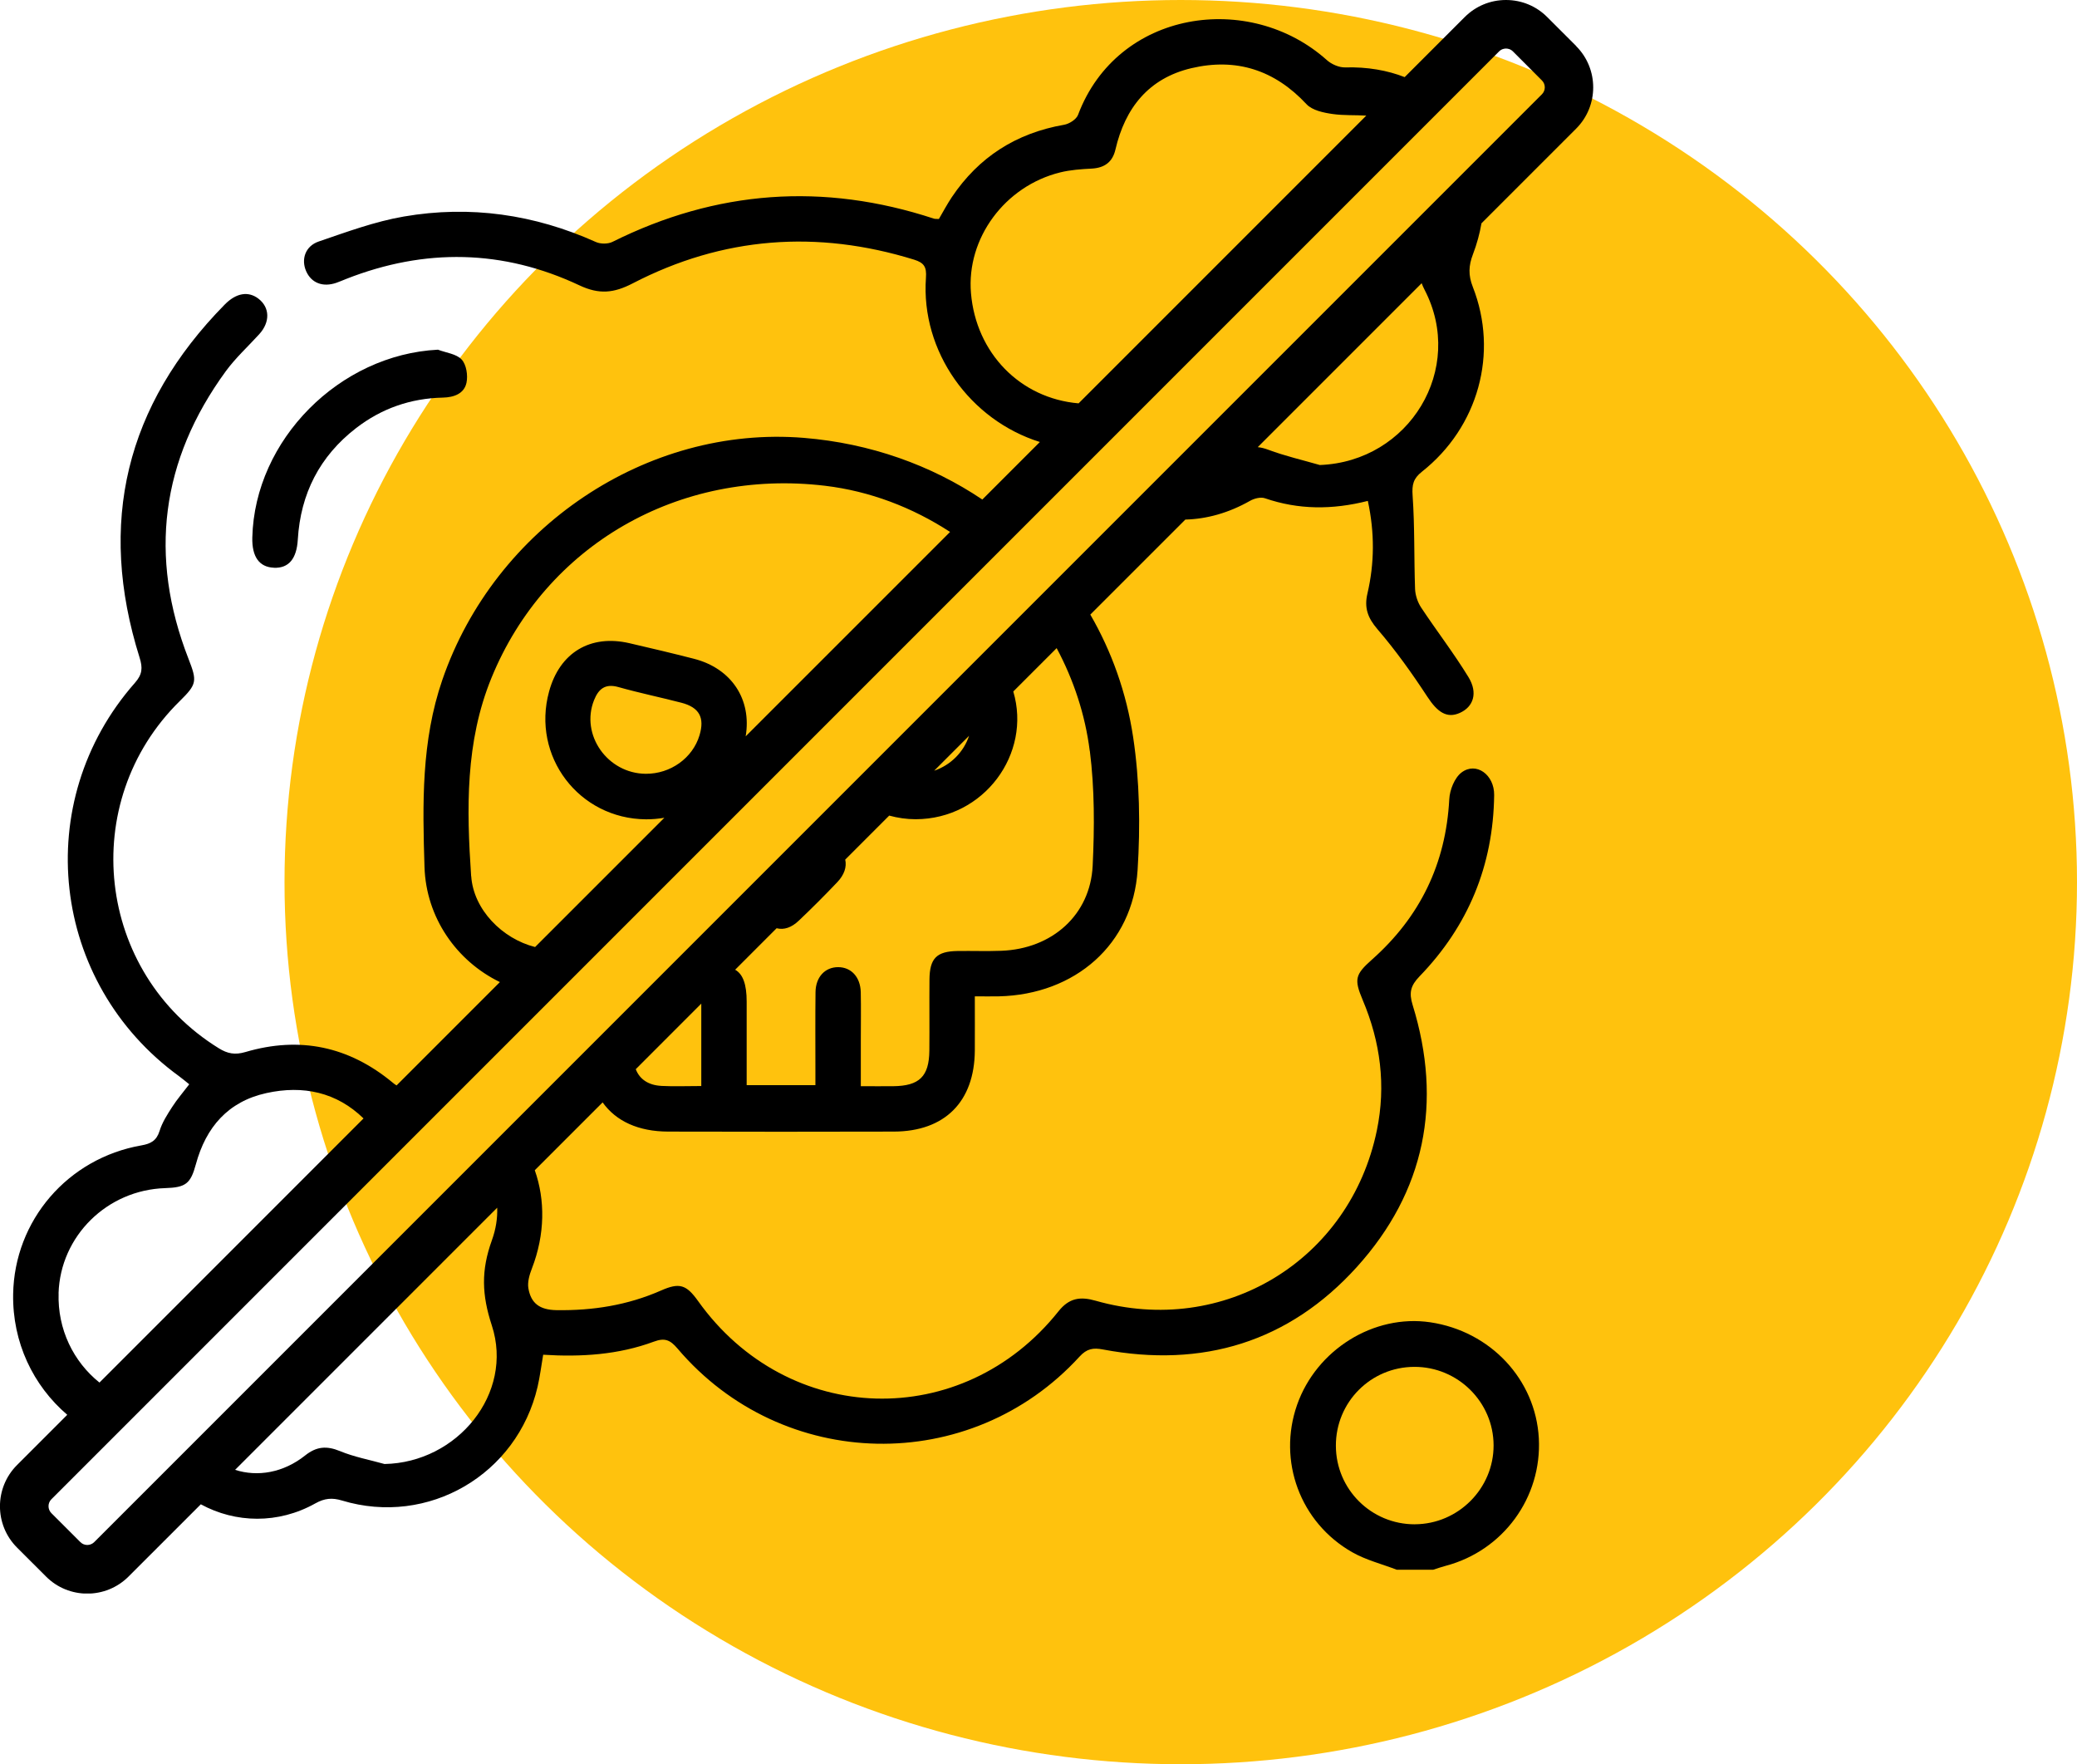
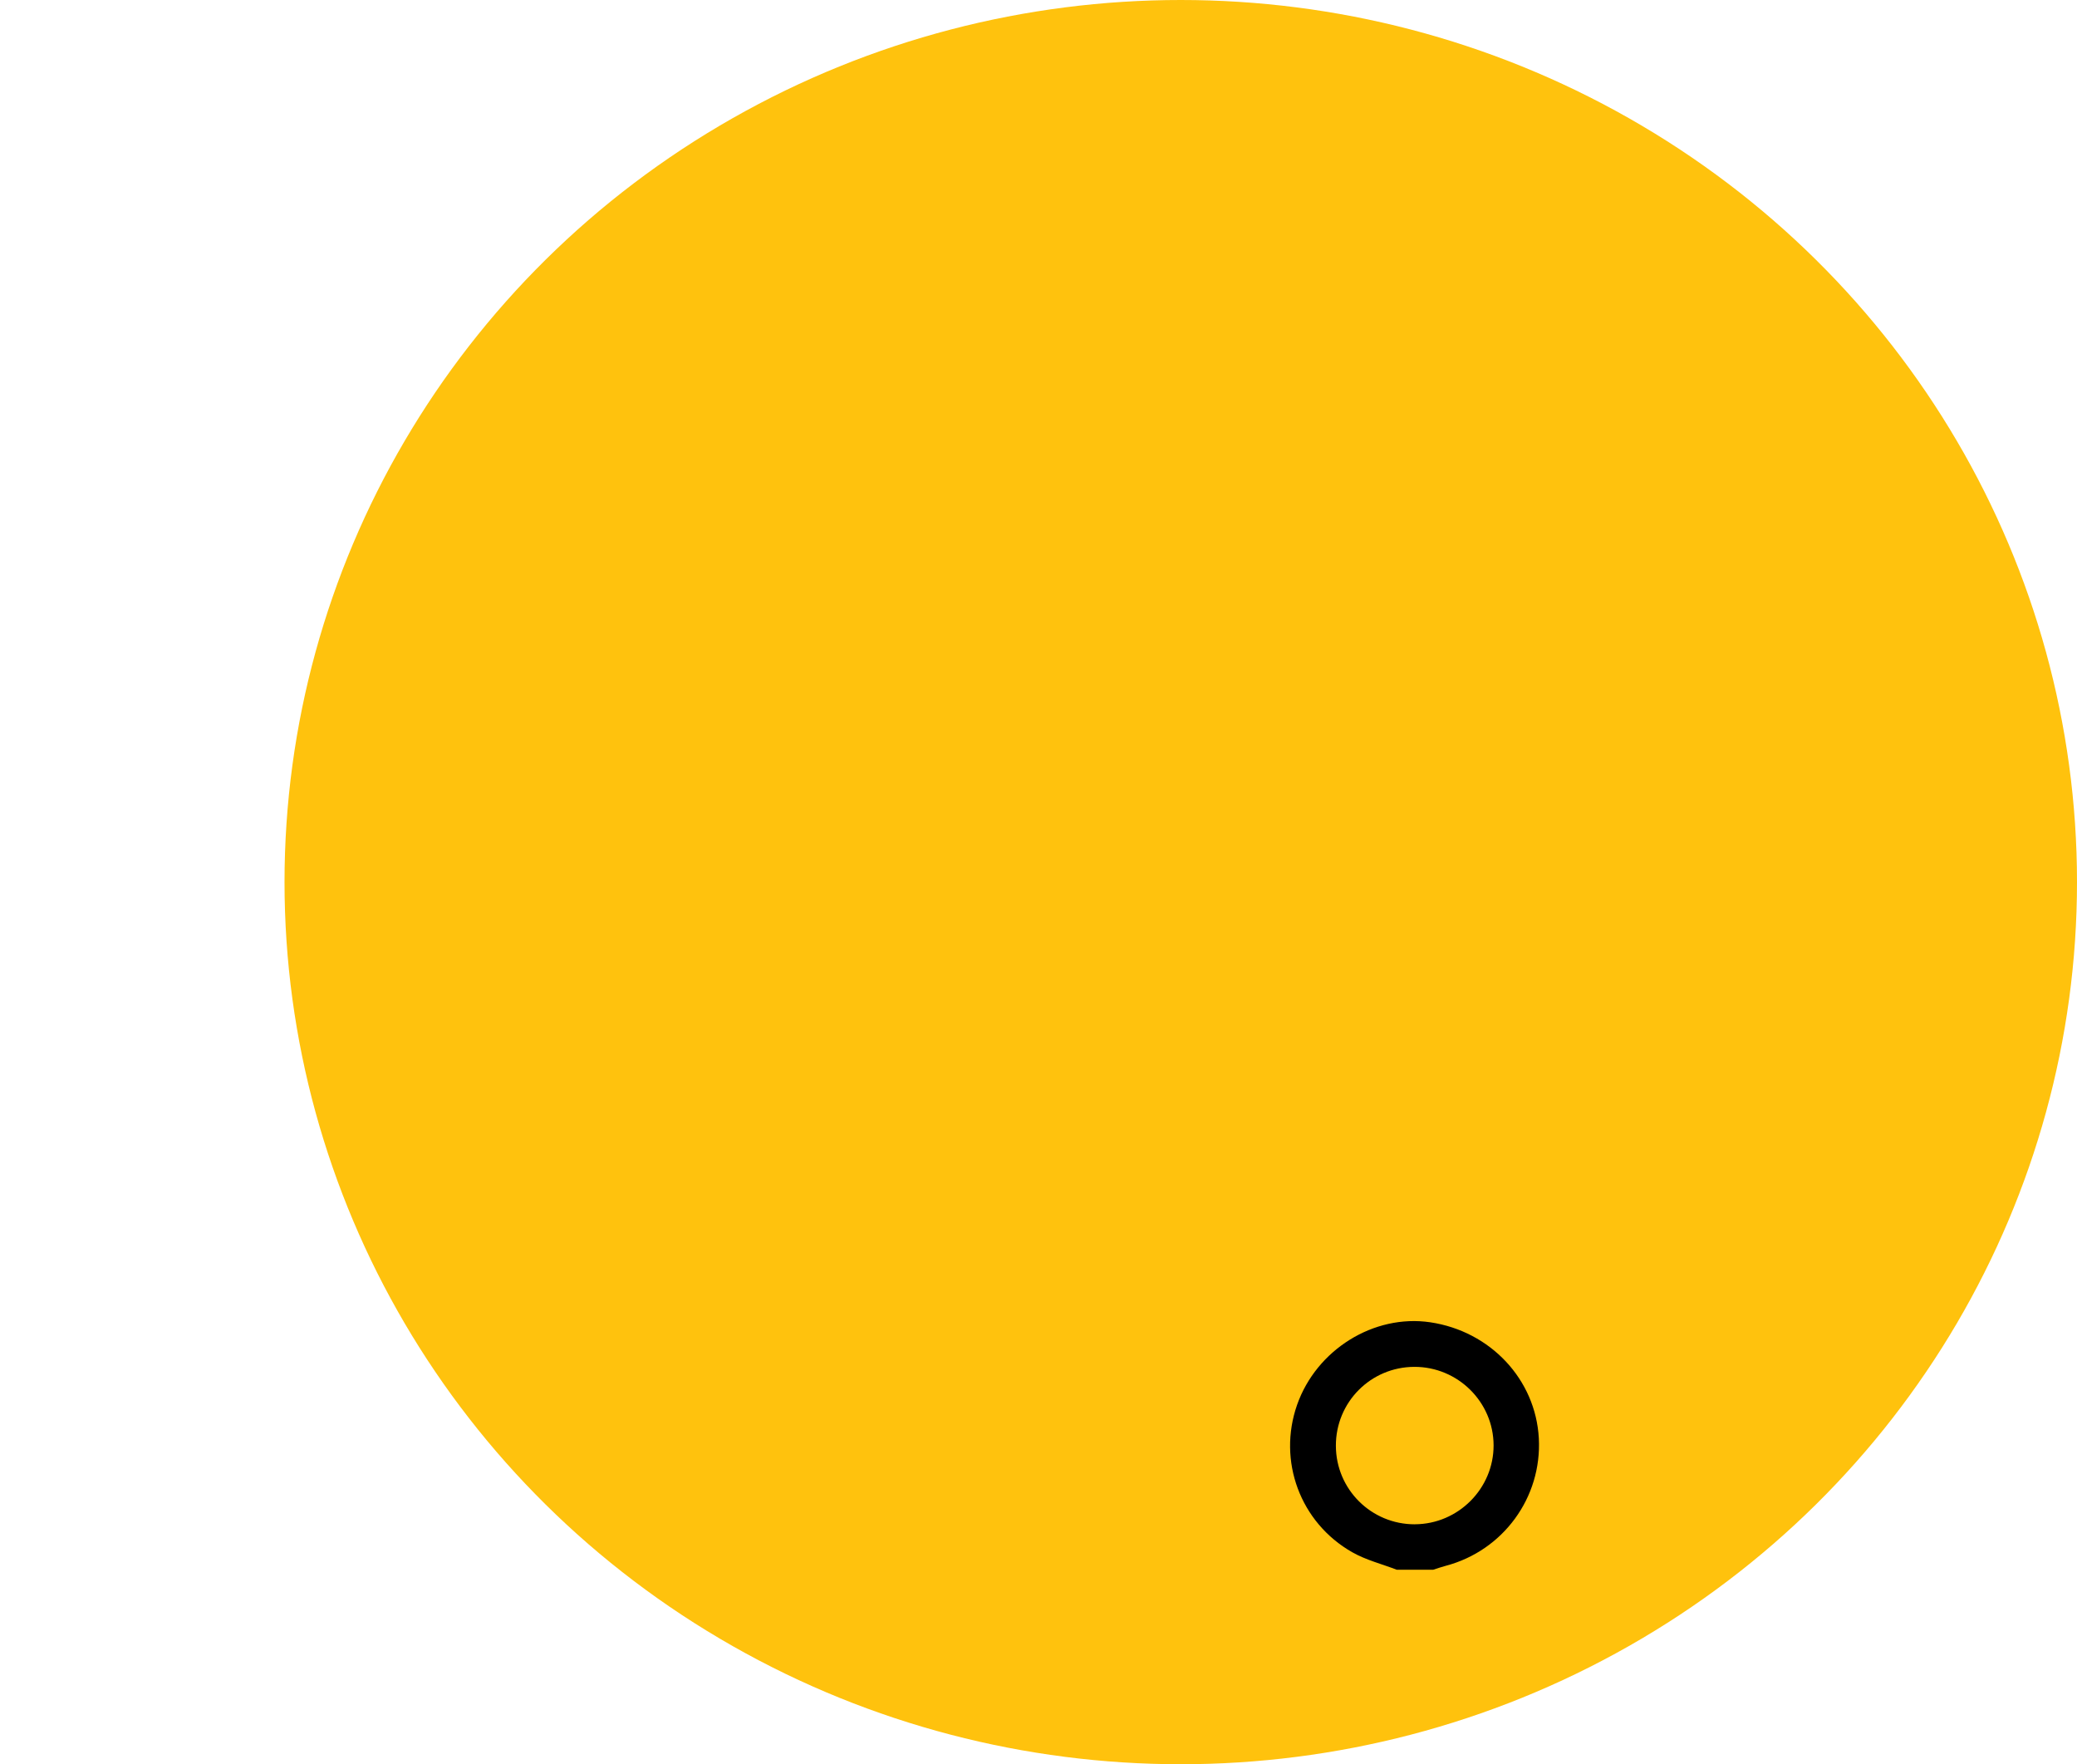
<svg xmlns="http://www.w3.org/2000/svg" width="73" height="62" viewBox="0 0 73 62" fill="none">
  <ellipse cx="41.5" cy="31" rx="31.5" ry="31" fill="#FFC20D" />
  <g clip-path="url(#clip0_2464_5131)">
    <path d="M50.266 46.468C48.288 46.176 46.269 47.43 45.588 49.371C44.9 51.336 45.692 53.506 47.526 54.549C48.008 54.824 48.568 54.963 49.093 55.165H50.37C50.519 55.118 50.666 55.065 50.816 55.026C52.832 54.492 54.196 52.626 54.085 50.547C53.974 48.478 52.384 46.781 50.266 46.468ZM49.728 53.568C48.197 53.572 46.956 52.34 46.952 50.81C46.947 49.276 48.177 48.039 49.709 48.035C51.237 48.03 52.49 49.27 52.495 50.79C52.5 52.31 51.251 53.562 49.728 53.567V53.568Z" fill="black" />
-     <path d="M9.627 19.953C10.149 19.974 10.427 19.637 10.467 18.96C10.564 17.349 11.235 16.034 12.516 15.044C13.413 14.352 14.434 13.997 15.567 13.973C15.953 13.964 16.314 13.837 16.396 13.449C16.45 13.193 16.392 12.814 16.227 12.636C16.042 12.435 15.68 12.399 15.394 12.289C11.936 12.461 8.952 15.454 8.868 18.888C8.851 19.566 9.112 19.931 9.626 19.951L9.627 19.953Z" fill="black" />
-     <path d="M55.4 1.619L54.38 0.6C53.994 0.213 53.479 0 52.93 0C52.381 0 51.868 0.213 51.48 0.6L49.37 2.71C48.76 2.472 48.06 2.347 47.277 2.369C47.064 2.374 46.799 2.259 46.636 2.113C43.91 -0.328 39.278 0.35 37.89 4.036C37.831 4.196 37.581 4.354 37.397 4.385C35.717 4.678 34.4 5.517 33.452 6.931C33.287 7.179 33.147 7.443 32.999 7.696C32.921 7.69 32.866 7.698 32.819 7.682C28.942 6.408 25.18 6.68 21.524 8.501C21.366 8.579 21.106 8.578 20.944 8.505C18.782 7.534 16.524 7.208 14.196 7.609C13.177 7.784 12.186 8.151 11.202 8.487C10.727 8.649 10.578 9.115 10.76 9.53C10.942 9.945 11.347 10.103 11.823 9.938C11.94 9.898 12.054 9.847 12.169 9.802C14.933 8.716 17.683 8.765 20.365 10.028C21.061 10.355 21.574 10.301 22.234 9.96C25.406 8.315 28.714 8.07 32.128 9.125C32.48 9.235 32.572 9.382 32.544 9.762C32.36 12.358 34.093 14.764 36.548 15.533L34.526 17.555C32.728 16.346 30.585 15.579 28.253 15.388C22.733 14.937 17.39 18.534 15.547 23.892C14.806 26.044 14.85 28.254 14.92 30.468C14.975 32.245 16.045 33.773 17.57 34.513L13.938 38.145C13.889 38.115 13.844 38.083 13.804 38.048C12.265 36.772 10.535 36.408 8.627 36.971C8.257 37.08 7.996 37.028 7.692 36.84C3.381 34.18 2.704 28.19 6.318 24.638C6.924 24.042 6.931 23.937 6.625 23.152C5.219 19.547 5.656 16.17 7.936 13.046C8.279 12.577 8.717 12.178 9.111 11.745C9.5 11.319 9.487 10.803 9.079 10.493C8.734 10.23 8.309 10.285 7.899 10.702C4.421 14.238 3.418 18.378 4.906 23.11C5.02 23.472 5.004 23.7 4.741 23.998C1.055 28.18 1.777 34.539 6.295 37.822C6.418 37.911 6.531 38.01 6.651 38.105C6.432 38.393 6.223 38.634 6.052 38.9C5.88 39.167 5.701 39.445 5.609 39.743C5.502 40.087 5.3 40.194 4.97 40.252C2.38 40.704 0.503 42.892 0.462 45.484C0.435 47.171 1.161 48.691 2.364 49.72L0.598 51.486C-0.201 52.285 -0.201 53.586 0.598 54.385L1.618 55.404C2.017 55.804 2.542 56.004 3.068 56.004C3.594 56.004 4.117 55.804 4.518 55.404L7.058 52.865C8.276 53.529 9.777 53.566 11.085 52.832C11.408 52.652 11.674 52.627 12.022 52.733C15.051 53.648 18.179 51.821 18.895 48.732C18.978 48.373 19.023 48.007 19.091 47.609C20.427 47.693 21.733 47.611 22.98 47.149C23.372 47.003 23.559 47.094 23.813 47.392C27.503 51.736 34.107 51.87 37.942 47.675C38.199 47.394 38.422 47.358 38.766 47.424C42.264 48.085 45.301 47.165 47.687 44.528C50.087 41.873 50.709 38.747 49.65 35.319C49.515 34.884 49.578 34.638 49.892 34.312C51.606 32.542 52.485 30.409 52.515 27.94C52.523 27.224 51.882 26.761 51.37 27.146C51.123 27.332 50.954 27.76 50.937 28.089C50.817 30.355 49.91 32.223 48.221 33.722C47.627 34.249 47.587 34.413 47.895 35.144C48.52 36.62 48.717 38.147 48.393 39.722C47.45 44.297 43.005 46.994 38.509 45.711C37.967 45.556 37.576 45.614 37.205 46.08C33.828 50.32 27.688 50.142 24.536 45.723C24.122 45.143 23.88 45.066 23.233 45.352C22.06 45.868 20.837 46.062 19.556 46.042C18.966 46.032 18.661 45.8 18.571 45.274C18.534 45.054 18.61 44.795 18.695 44.577C19.158 43.38 19.164 42.165 18.796 41.125L21.18 38.741C21.652 39.402 22.437 39.765 23.486 39.767C26.129 39.775 28.771 39.773 31.414 39.767C33.206 39.763 34.249 38.717 34.262 36.921C34.266 36.305 34.262 35.69 34.262 35.014C34.586 35.014 34.848 35.02 35.108 35.014C37.788 34.952 39.818 33.185 39.983 30.574C40.081 29.027 40.057 27.439 39.827 25.909C39.592 24.345 39.072 22.895 38.321 21.598L41.661 18.259C42.412 18.24 43.184 18.027 43.932 17.602C44.081 17.516 44.31 17.458 44.461 17.511C45.638 17.915 46.821 17.92 48.075 17.603C48.318 18.726 48.309 19.797 48.06 20.863C47.945 21.354 48.069 21.712 48.412 22.11C49.053 22.855 49.629 23.664 50.169 24.488C50.524 25.031 50.856 25.257 51.309 25.053C51.787 24.84 51.952 24.351 51.611 23.794C51.096 22.952 50.489 22.167 49.944 21.343C49.824 21.159 49.744 20.915 49.735 20.696C49.697 19.604 49.725 18.507 49.649 17.418C49.622 17.035 49.671 16.817 49.976 16.577C51.958 15.011 52.678 12.408 51.764 10.081C51.602 9.668 51.616 9.337 51.77 8.935C51.908 8.573 52.007 8.209 52.069 7.848L55.397 4.52C56.196 3.721 56.196 2.42 55.397 1.621L55.4 1.619ZM34.127 10.306C33.962 8.38 35.313 6.539 37.265 6.058C37.623 5.97 38 5.944 38.37 5.925C38.819 5.9 39.102 5.697 39.204 5.256C39.545 3.79 40.373 2.75 41.873 2.396C43.448 2.026 44.797 2.458 45.918 3.66C46.121 3.879 46.523 3.963 46.848 4.008C47.232 4.062 47.633 4.039 48.021 4.063L37.909 14.175C35.854 13.999 34.306 12.406 34.127 10.306ZM16.559 30.79C16.4 28.437 16.349 26.081 17.274 23.821C19.18 19.164 23.853 16.457 28.997 17.071C30.575 17.259 32.072 17.834 33.392 18.694L26.208 25.877C26.425 24.586 25.718 23.492 24.39 23.151C23.638 22.958 22.881 22.779 22.124 22.604C20.747 22.285 19.67 22.935 19.298 24.303C18.676 26.576 20.347 28.776 22.706 28.793C22.926 28.794 23.141 28.774 23.35 28.739L18.807 33.281C17.653 32.99 16.642 31.965 16.562 30.793L16.559 30.79ZM22.696 27.193C21.349 27.183 20.394 25.82 20.879 24.605C21.038 24.207 21.273 24.014 21.738 24.146C22.467 24.352 23.212 24.505 23.945 24.695C24.582 24.86 24.773 25.22 24.585 25.842C24.344 26.642 23.564 27.199 22.696 27.193ZM2.058 45.447C2.122 43.437 3.765 41.818 5.803 41.754C6.526 41.731 6.698 41.603 6.884 40.916C7.238 39.612 8.017 38.71 9.362 38.414C10.659 38.128 11.835 38.386 12.777 39.305L3.496 48.587C2.58 47.853 2.019 46.713 2.06 45.447H2.058ZM17.289 43.585C16.905 44.646 16.933 45.504 17.286 46.579C18.068 48.971 16.073 51.402 13.514 51.449C12.991 51.302 12.447 51.202 11.948 50.995C11.483 50.805 11.128 50.829 10.727 51.147C9.957 51.76 9.049 51.908 8.263 51.654L17.475 42.442C17.488 42.807 17.431 43.191 17.289 43.584V43.585ZM23.243 38.161C22.791 38.137 22.481 37.929 22.345 37.574L24.648 35.27C24.648 36.212 24.648 37.154 24.648 38.166C24.125 38.166 23.683 38.185 23.243 38.162V38.161ZM38.304 26.388C38.473 27.718 38.468 29.081 38.404 30.423C38.321 32.154 36.979 33.345 35.196 33.413C34.683 33.433 34.168 33.413 33.654 33.421C32.92 33.432 32.675 33.676 32.668 34.423C32.661 35.256 32.672 36.091 32.664 36.924C32.655 37.83 32.311 38.162 31.397 38.172C31.043 38.176 30.689 38.172 30.255 38.172C30.255 37.622 30.255 37.097 30.255 36.571C30.255 36.004 30.265 35.437 30.253 34.869C30.241 34.336 29.917 33.989 29.458 33.988C28.998 33.988 28.67 34.333 28.663 34.865C28.652 35.769 28.659 36.674 28.659 37.578C28.659 37.753 28.659 37.926 28.659 38.135H26.243C26.243 37.141 26.243 36.17 26.243 35.199C26.243 34.595 26.114 34.234 25.838 34.079L27.295 32.621C27.557 32.687 27.819 32.599 28.079 32.351C28.541 31.913 28.99 31.463 29.428 31.002C29.674 30.743 29.765 30.465 29.707 30.209L31.253 28.662C31.552 28.744 31.865 28.79 32.185 28.79C34.582 28.784 36.264 26.491 35.614 24.301L37.138 22.777C37.733 23.889 38.139 25.107 38.301 26.387L38.304 26.388ZM34.06 25.858C33.872 26.424 33.42 26.886 32.833 27.085L34.06 25.858ZM50.069 10.183C51.513 12.96 49.536 16.223 46.388 16.342C45.783 16.167 45.166 16.026 44.578 15.806C44.446 15.756 44.324 15.726 44.206 15.714L49.967 9.953C49.995 10.028 50.028 10.105 50.069 10.183ZM54.194 3.313L3.311 54.194C3.177 54.328 2.958 54.328 2.825 54.194L1.805 53.175C1.672 53.041 1.672 52.822 1.805 52.689L52.688 1.807C52.776 1.719 52.879 1.706 52.931 1.706C52.984 1.706 53.087 1.719 53.175 1.807L54.194 2.827C54.328 2.96 54.328 3.179 54.194 3.313Z" fill="black" />
  </g>
  <defs>
    <clipPath id="clip0_2464_5131">
      <rect width="56" height="56" fill="white" />
    </clipPath>
  </defs>
</svg>